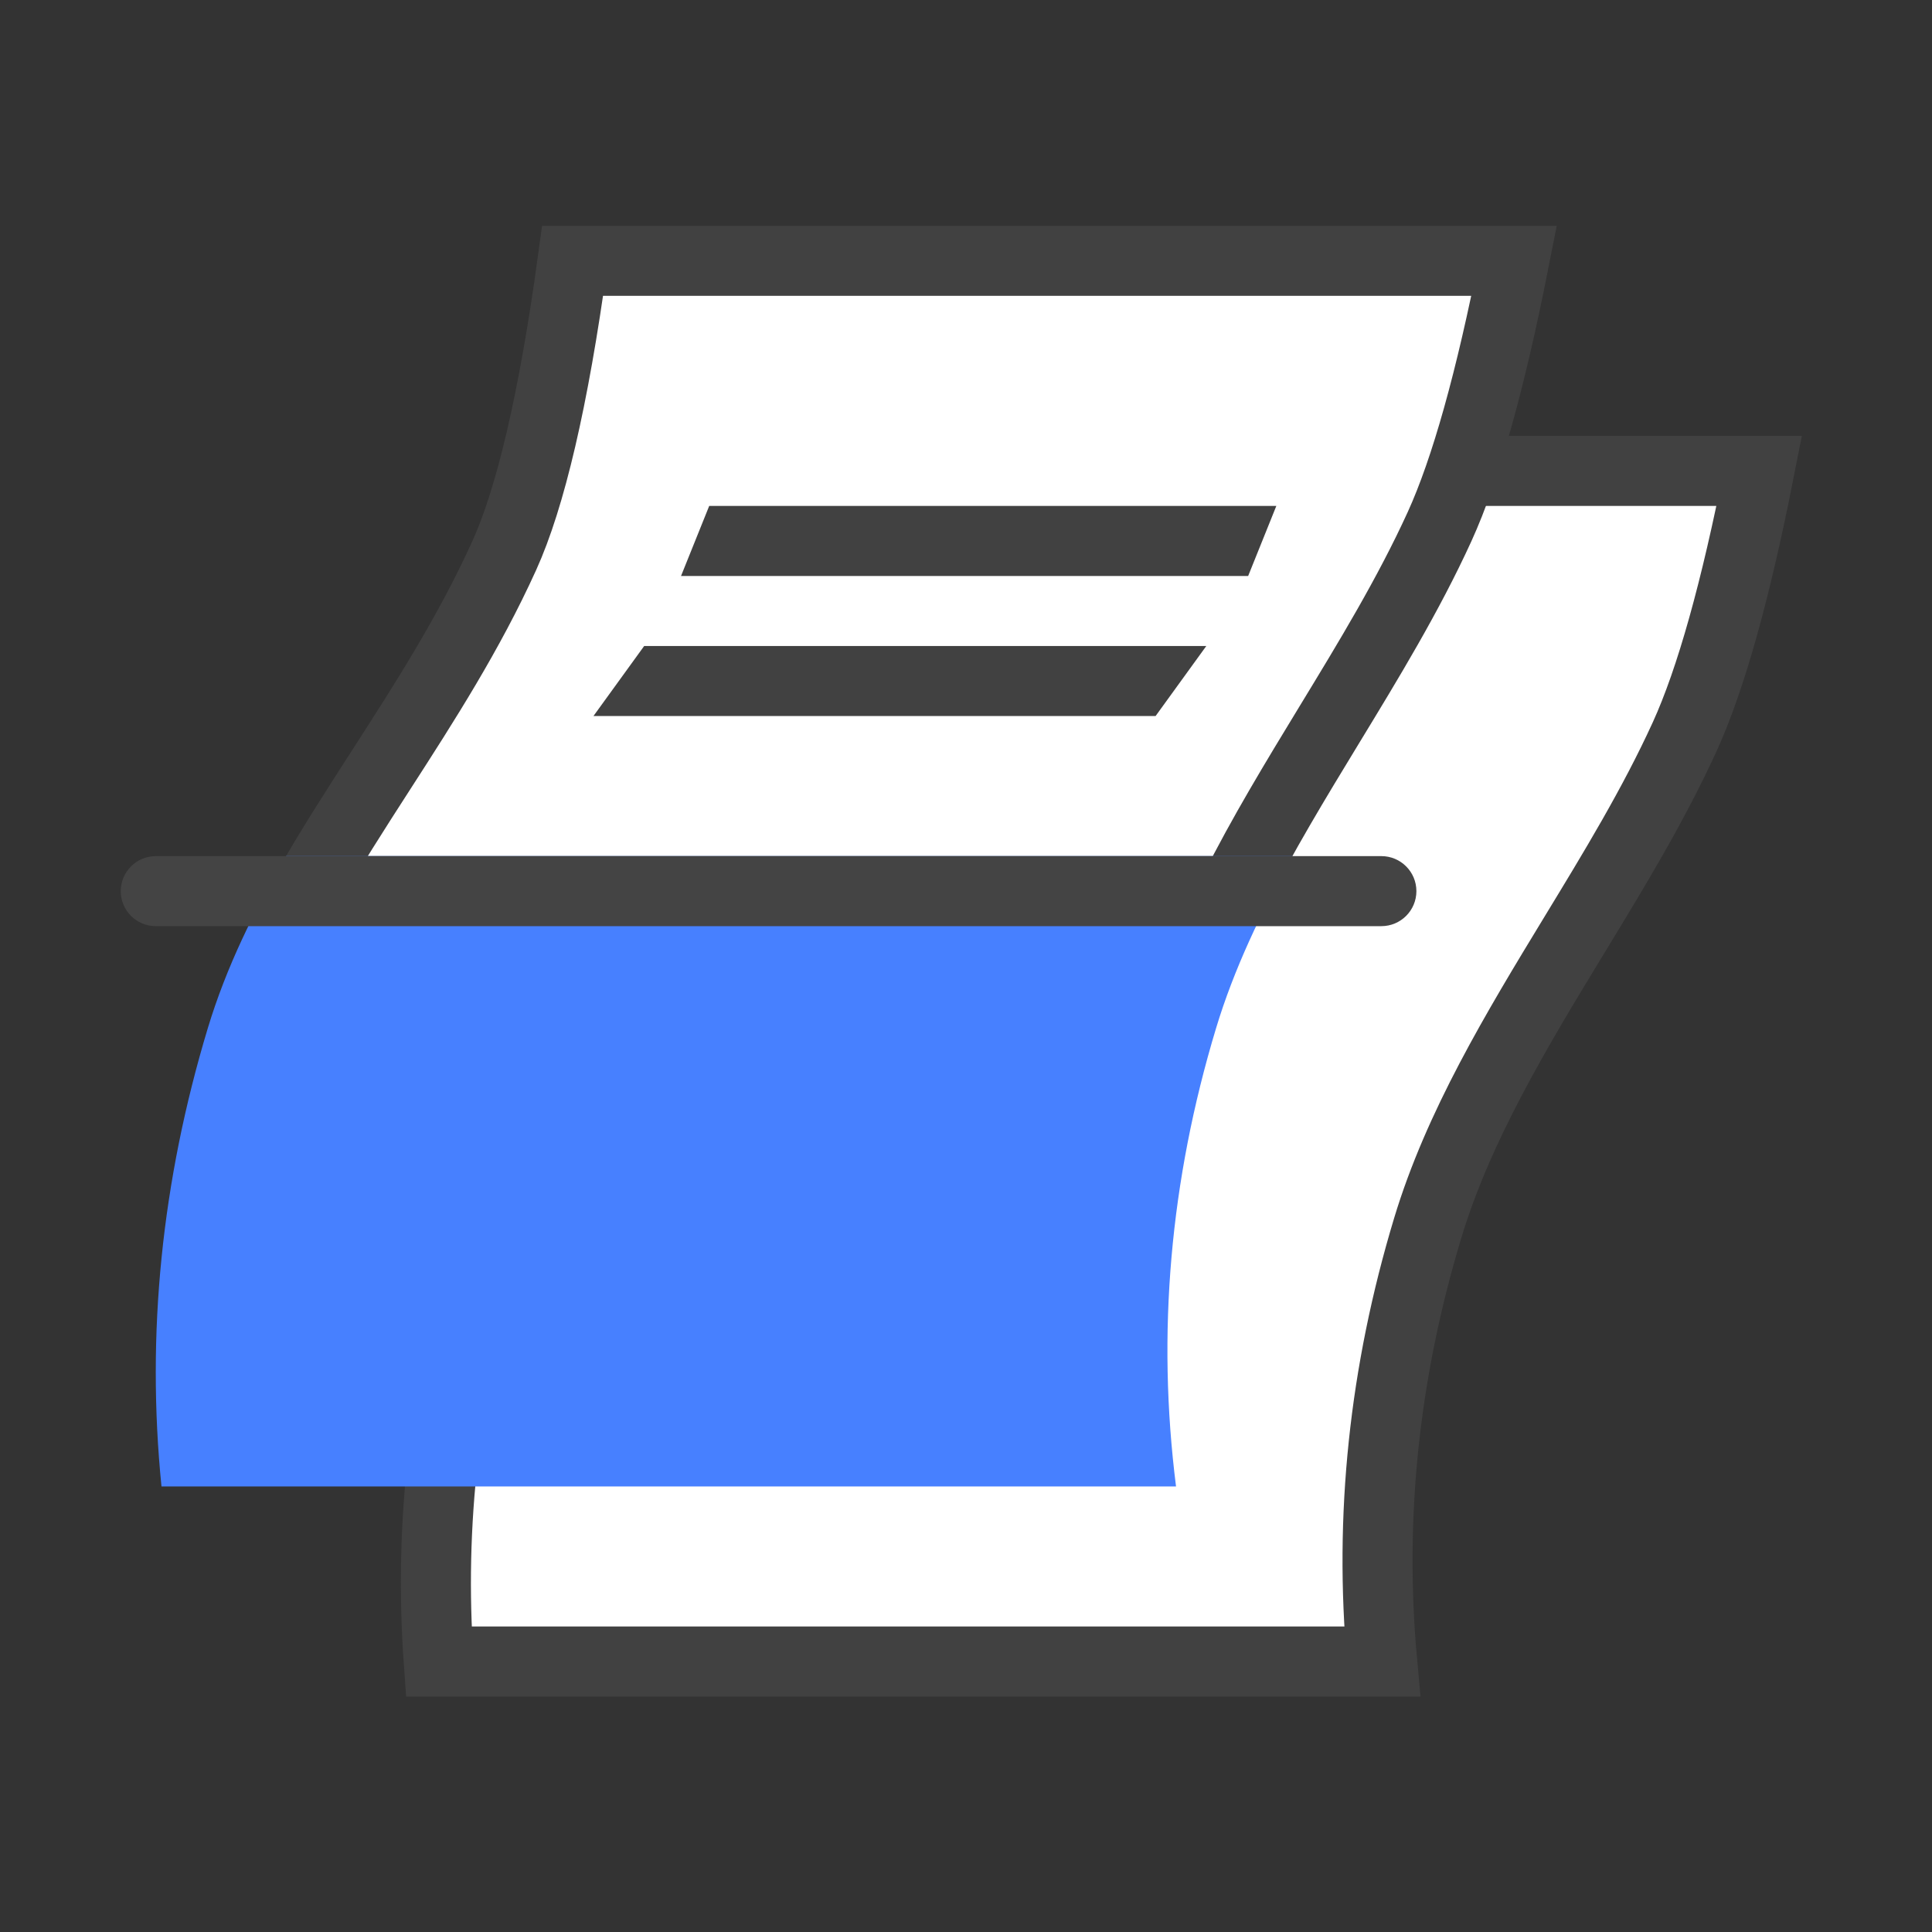
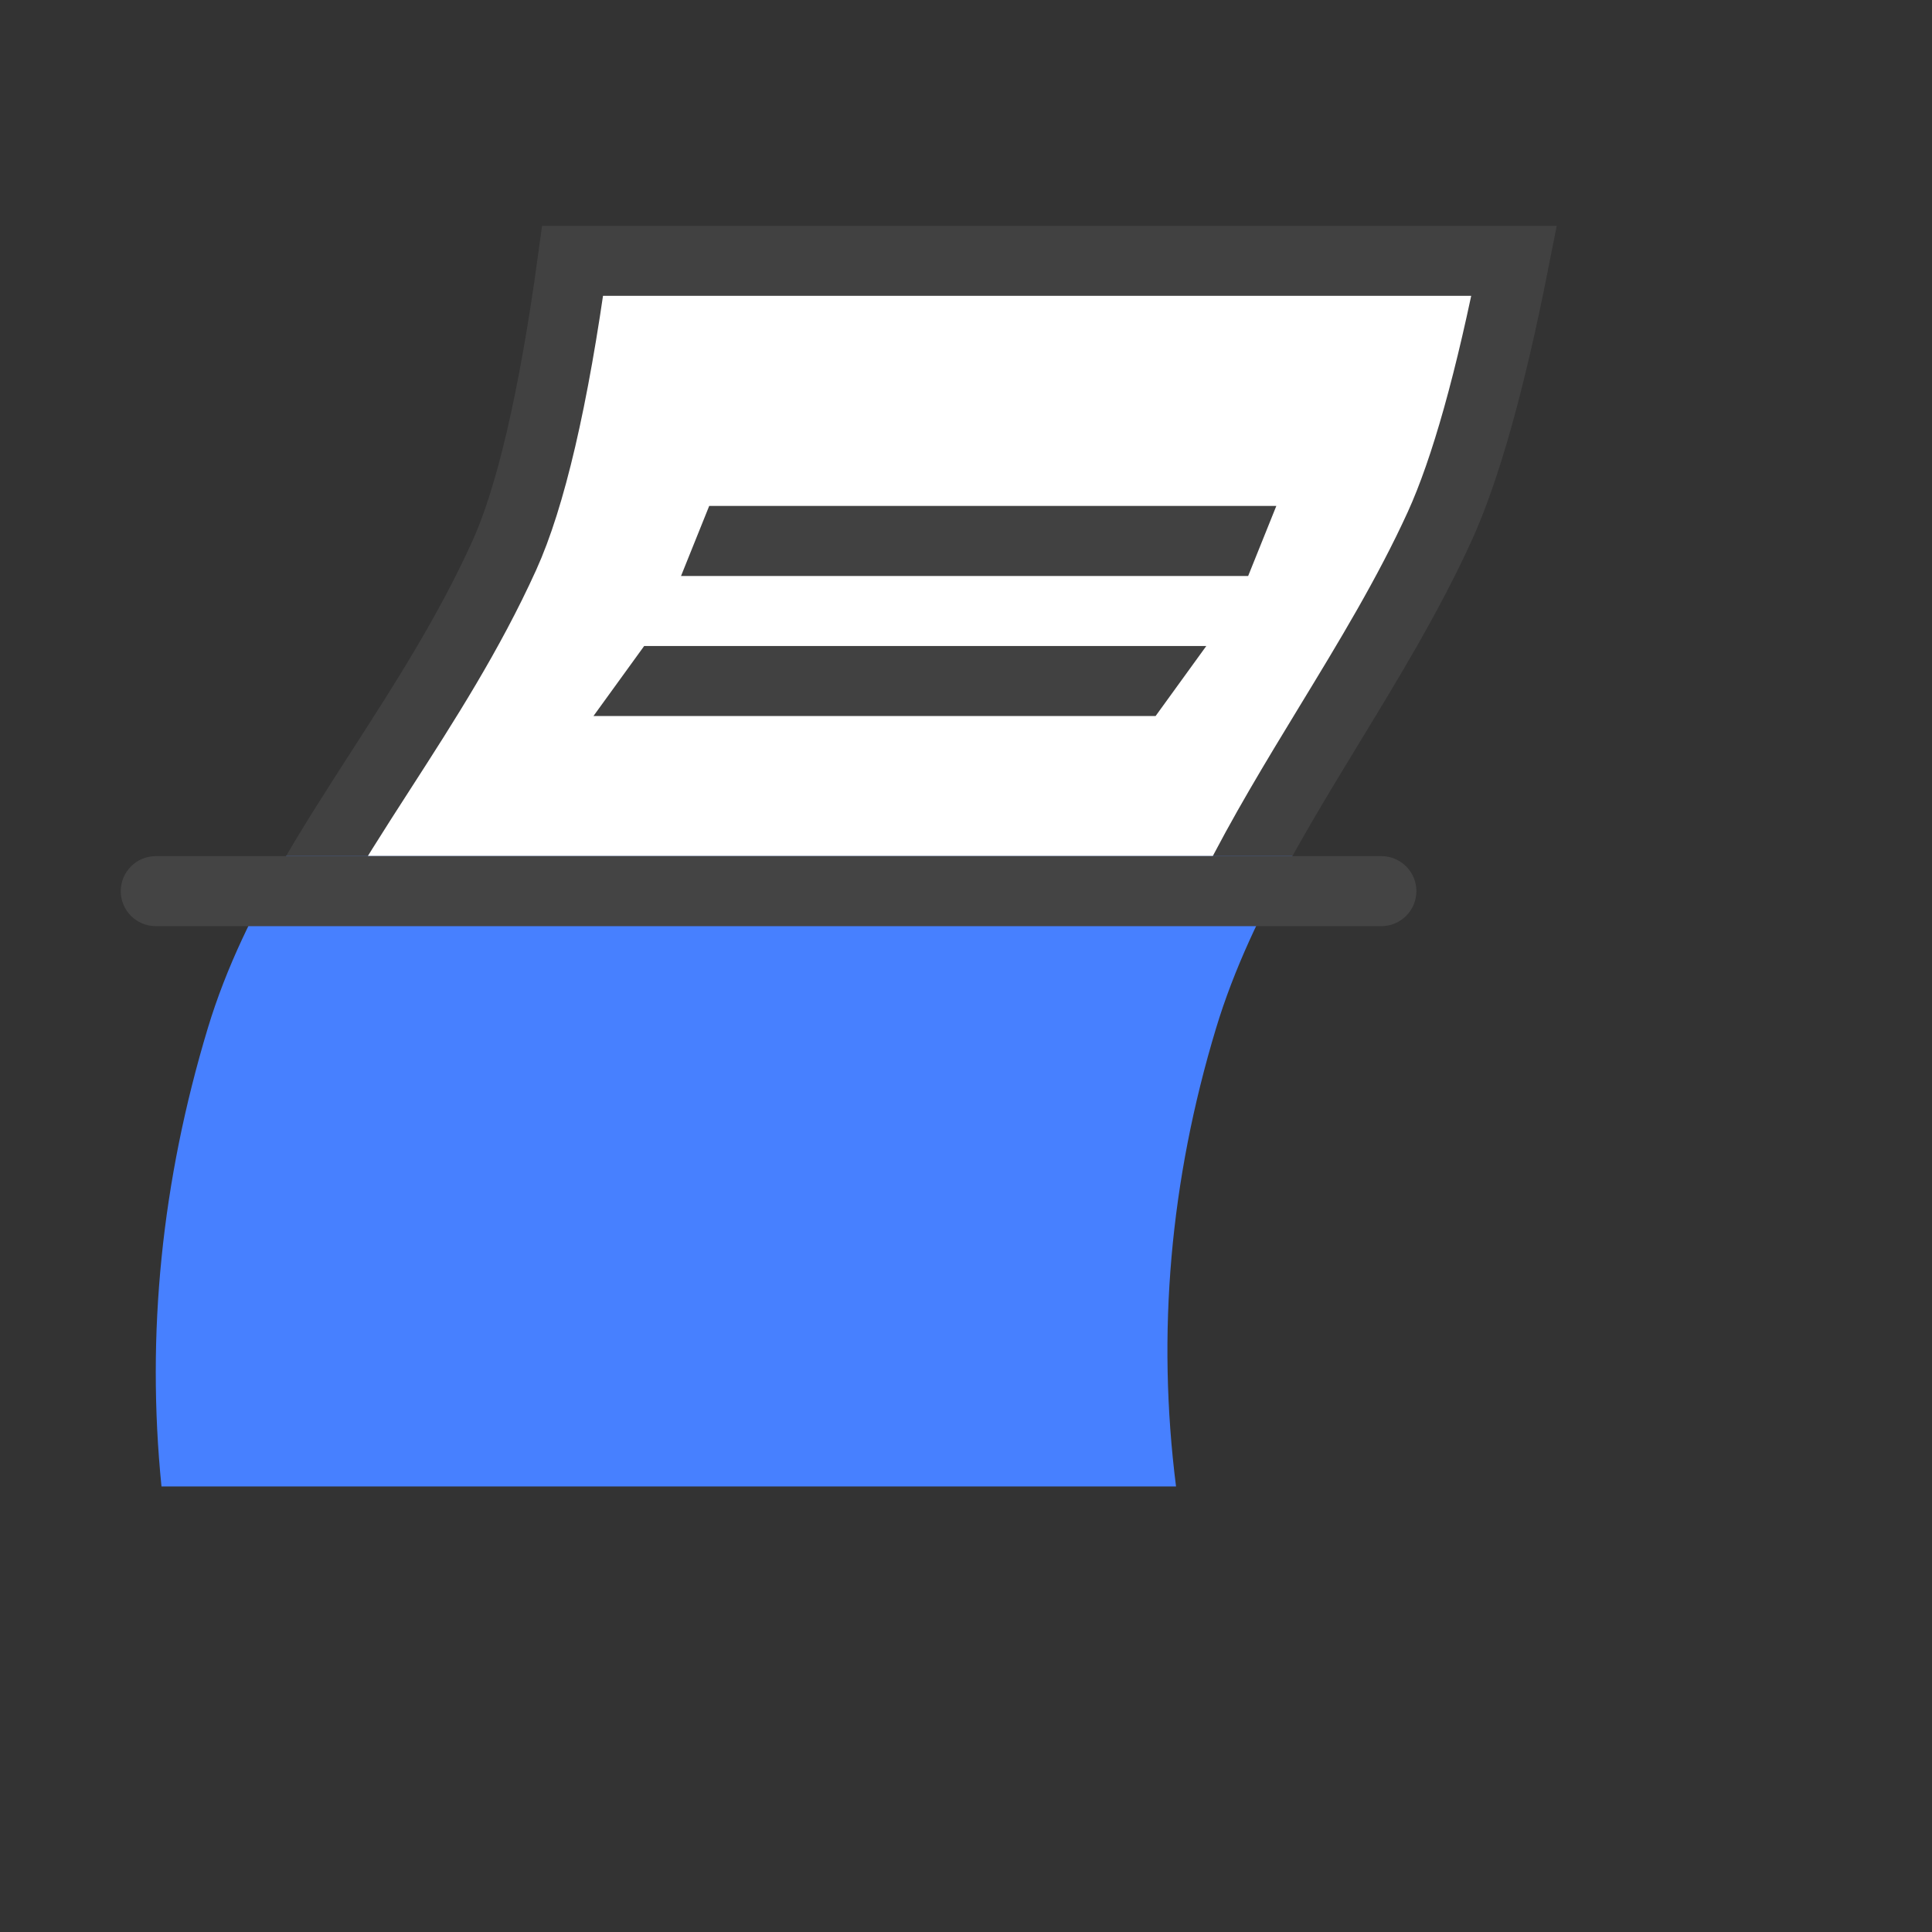
<svg xmlns="http://www.w3.org/2000/svg" width="48" height="48" viewBox="0 0 48 48">
  <rect x="0" y="0" width="48" height="48" fill="#333333" stroke="none" />
  <g fill="none" fill-rule="evenodd">
-     <path fill="#FFF" fill-opacity="0" fill-rule="nonzero" d="M0 0L48 0 48 48 0 48z" />
    <g>
-       <path fill="#FFF" fill-rule="nonzero" stroke="#414141" stroke-width="1.74" d="M40.708 6.7c-.586 2.97-1.2 5.173-1.853 6.605-.777 1.7-1.764 3.32-2.742 4.927-1.454 2.39-2.88 4.753-3.644 7.285-1.081 3.582-1.458 7.17-1.13 10.763h0H7.9c-.244-3.415.151-6.835 1.185-10.26.738-2.446 2.093-4.529 3.472-6.67 1.085-1.683 2.187-3.4 3.06-5.324.652-1.436 1.227-3.875 1.7-7.326h0z" transform="translate(3 5)" />
      <path fill="#FFF" fill-rule="nonzero" stroke="#414141" stroke-width="1.74" d="M34.618 1.48c-.586 2.97-1.2 5.173-1.853 6.605-.777 1.7-1.764 3.32-2.742 4.927-.835 1.372-1.663 2.736-2.36 4.128h0H4.61c.574-1.019 1.212-2.008 1.857-3.01 1.085-1.683 2.187-3.4 3.06-5.324.652-1.436 1.227-3.875 1.7-7.326h0z" transform="translate(3 5)" />
      <path fill="#4780FF" fill-rule="nonzero" d="M29.108 16.27c-.775 1.394-1.452 2.806-1.896 4.278-1.144 3.787-1.475 7.581-.994 11.382H1.012c-.38-3.787.003-7.581 1.15-11.382.462-1.53 1.154-2.924 1.945-4.278h25.001z" transform="translate(3 5)" />
      <path fill="#444" fill-rule="nonzero" d="M.87 16.27h30.45c.48 0 .87.39.87.87s-.39.87-.87.87H.87c-.48 0-.87-.39-.87-.87s.39-.87.87-.87z" transform="translate(3 5)" />
      <path fill="#414141" fill-rule="nonzero" d="M26.97 11.05l-1.26 1.74H11.744l1.26-1.74H26.97zm1.74-3.48l-.7 1.74H13.92l.7-1.74h14.09z" transform="translate(3 5)" />
    </g>
  </g>
</svg>